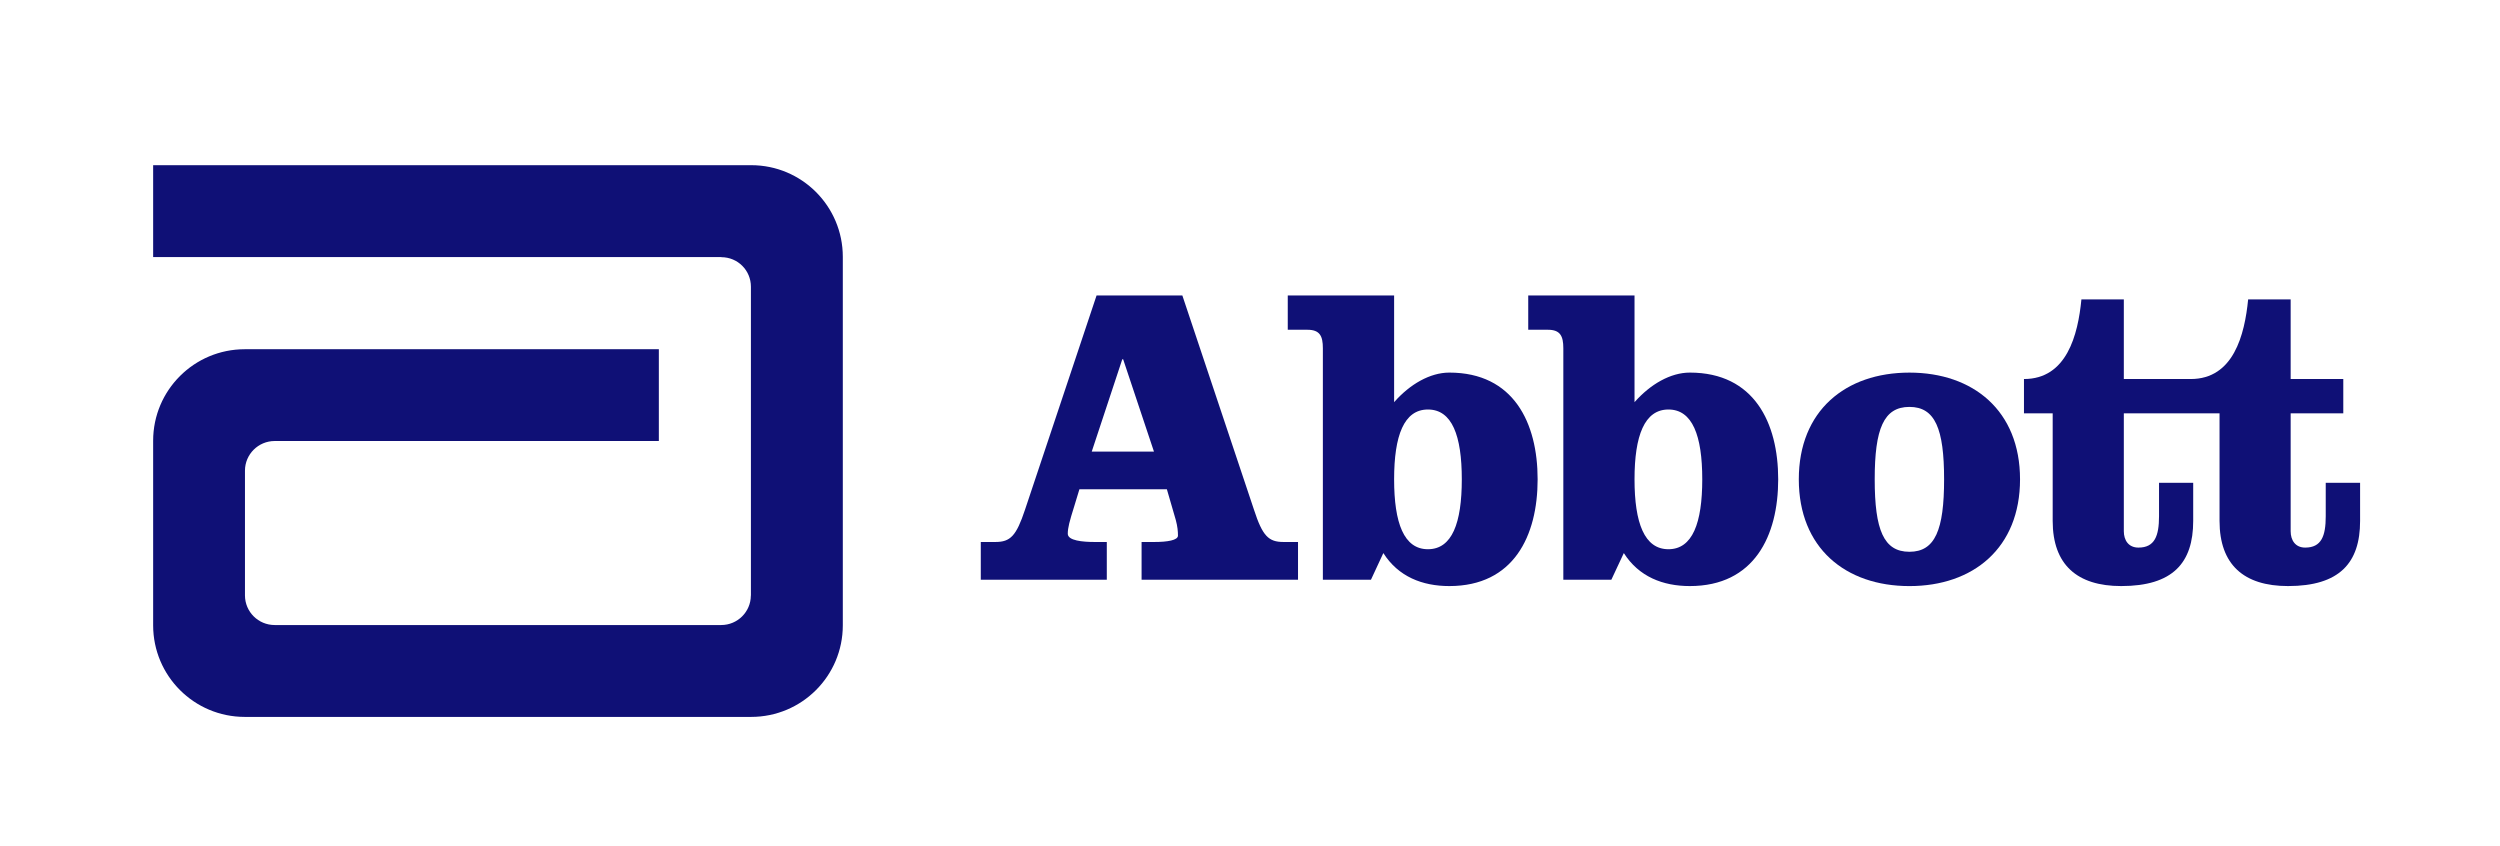
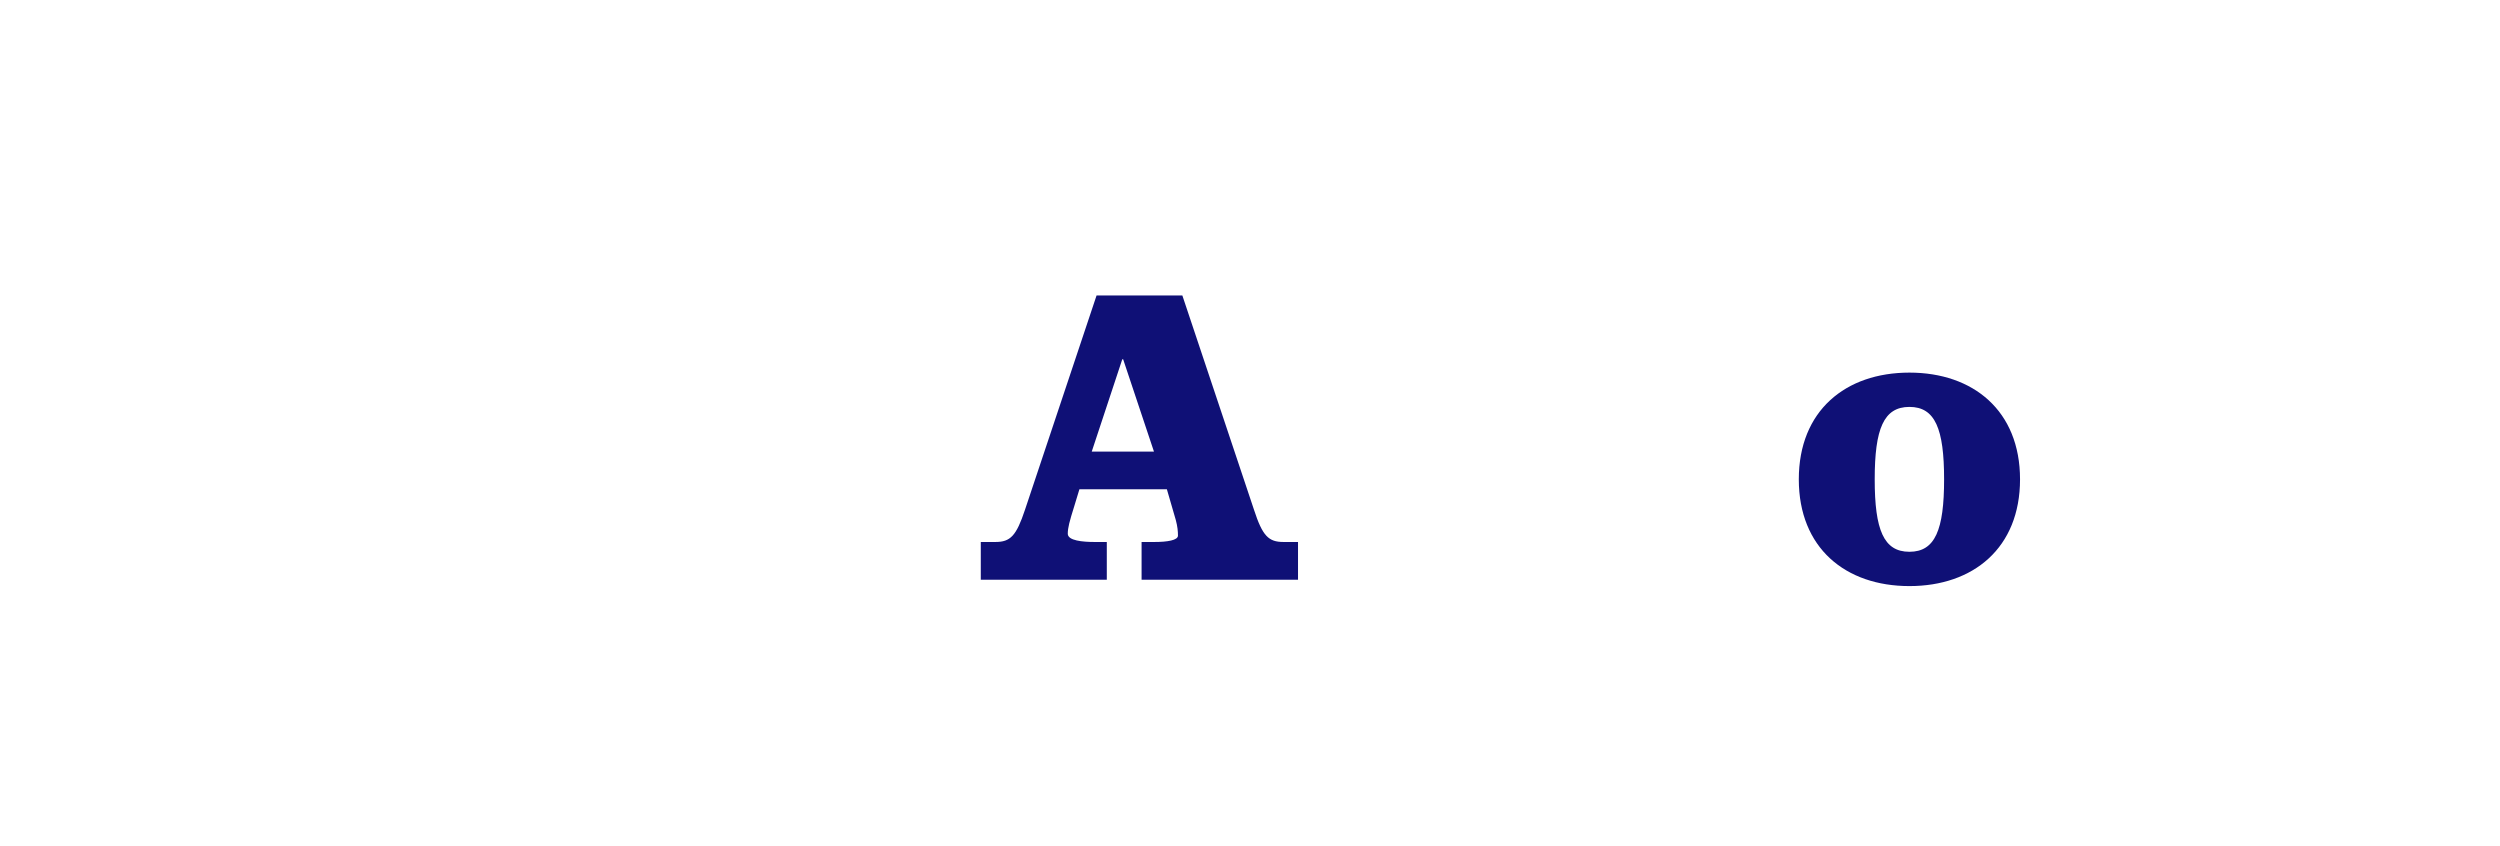
<svg xmlns="http://www.w3.org/2000/svg" width="136" height="46" viewBox="0 0 136 46" fill="none">
-   <path d="M40.865 8.986H8.331V13.986H39.24V13.991C40.135 13.991 40.85 14.708 40.85 15.599V32.388L40.846 32.402C40.84 33.289 40.118 34.002 39.233 34.002H14.943C14.053 34.002 13.326 33.283 13.326 32.388V25.605C13.326 24.714 14.053 23.991 14.943 23.991H35.841V18.998H13.316C10.563 18.998 8.331 21.226 8.331 23.977V34.016C8.331 36.769 10.563 39 13.316 39H40.864C43.62 39 45.849 36.769 45.849 34.016V13.972C45.849 11.219 43.62 8.986 40.865 8.986Z" fill="#0F1076" />
  <path d="M59.391 24.566H62.775L61.099 19.544H61.052L59.391 24.566ZM64.32 16.074L68.218 27.733C68.68 29.155 69.008 29.484 69.82 29.484H70.612V31.537H62.102V29.484H62.8C63.499 29.484 64.081 29.391 64.081 29.138C64.081 28.898 64.058 28.642 63.964 28.291L63.478 26.616H58.72L58.436 27.55C58.181 28.364 58.087 28.709 58.087 29.037C58.087 29.413 58.906 29.484 59.54 29.484H60.21V31.537H53.355V29.484H54.149C54.965 29.484 55.286 29.155 55.759 27.733L59.653 16.074H64.32Z" fill="#0F1076" />
-   <path d="M75.84 26.075C75.84 28.458 76.374 29.878 77.679 29.878C78.992 29.878 79.522 28.458 79.522 26.075C79.522 23.698 78.992 22.277 77.679 22.277C76.374 22.277 75.84 23.698 75.84 26.075ZM71.964 18.944C71.964 18.285 71.802 17.939 71.126 17.939H70.054V16.074H75.84V21.878C76.701 20.898 77.799 20.269 78.843 20.269C82.343 20.269 83.647 23.003 83.647 26.075C83.647 29.155 82.343 31.882 78.843 31.882C77.375 31.882 76.067 31.37 75.254 30.087L74.58 31.538H71.964V18.944Z" fill="#0F1076" />
-   <path d="M88.918 26.075C88.918 28.458 89.46 29.878 90.763 29.878C92.07 29.878 92.603 28.458 92.603 26.075C92.603 23.698 92.07 22.277 90.763 22.277C89.46 22.277 88.918 23.698 88.918 26.075ZM85.045 18.944C85.045 18.285 84.88 17.939 84.211 17.939H83.136V16.074H88.918V21.878C89.784 20.898 90.878 20.269 91.927 20.269C95.427 20.269 96.734 23.003 96.734 26.075C96.734 29.155 95.427 31.882 91.927 31.882C90.458 31.882 89.151 31.37 88.336 30.087L87.657 31.538H85.045V18.944Z" fill="#0F1076" />
  <path d="M101.984 26.076C101.984 28.827 102.473 30.017 103.873 30.017C105.271 30.017 105.759 28.827 105.759 26.076C105.759 23.325 105.271 22.136 103.873 22.136C102.473 22.136 101.984 23.325 101.984 26.076ZM109.89 26.076C109.89 29.809 107.346 31.883 103.873 31.883C100.392 31.883 97.855 29.809 97.855 26.076C97.855 22.345 100.393 20.27 103.873 20.27C107.346 20.27 109.89 22.345 109.89 26.076Z" fill="#0F1076" />
-   <path d="M126.52 26.265V28.083C126.52 29.155 126.289 29.789 125.402 29.789C124.866 29.789 124.612 29.39 124.612 28.898V22.486H127.475V20.619H124.612V16.287H122.299C122.109 18.219 121.505 20.619 119.174 20.619H115.536V16.287H113.229C113.041 18.219 112.434 20.619 110.104 20.619V22.486H111.666V28.339C111.666 30.718 112.995 31.882 115.393 31.882C118.198 31.882 119.31 30.626 119.31 28.339V26.265H117.451V28.083C117.451 29.155 117.216 29.789 116.332 29.789C115.791 29.789 115.536 29.39 115.536 28.898V22.486H120.743V28.339C120.743 30.718 122.066 31.882 124.469 31.882C127.267 31.882 128.389 30.626 128.389 28.339V26.265L126.52 26.265Z" fill="#0F1076" />
</svg>